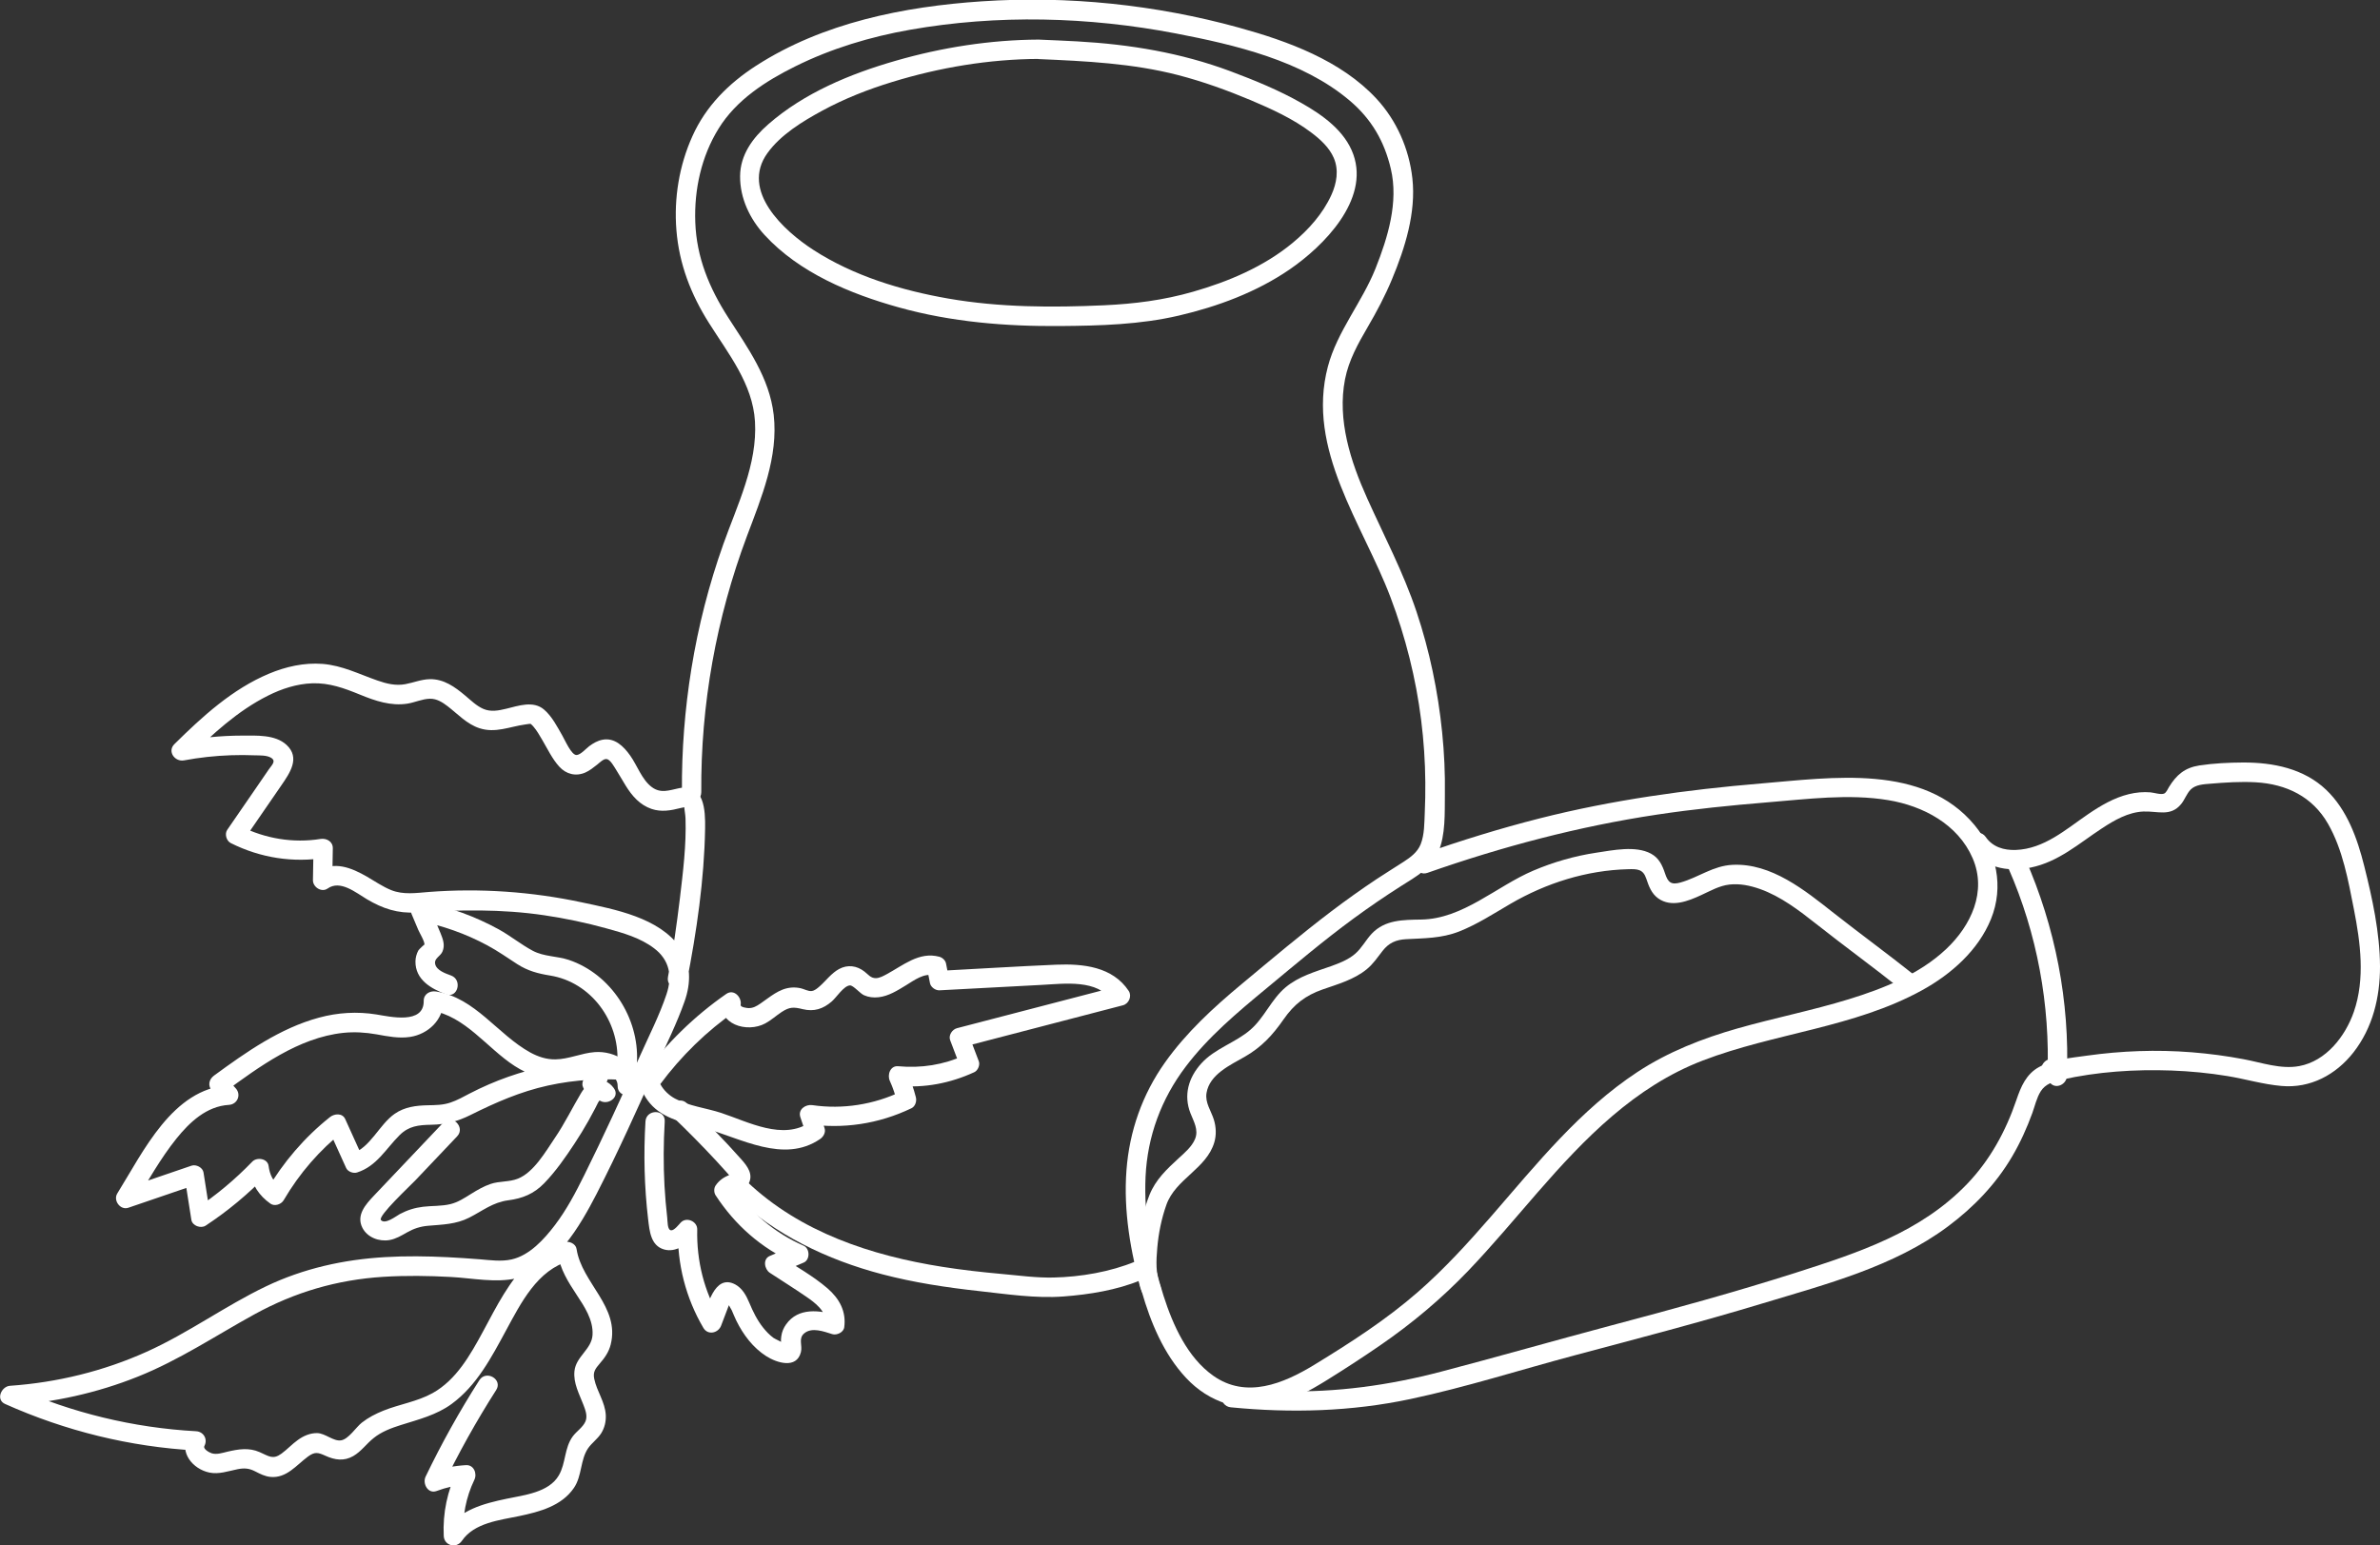
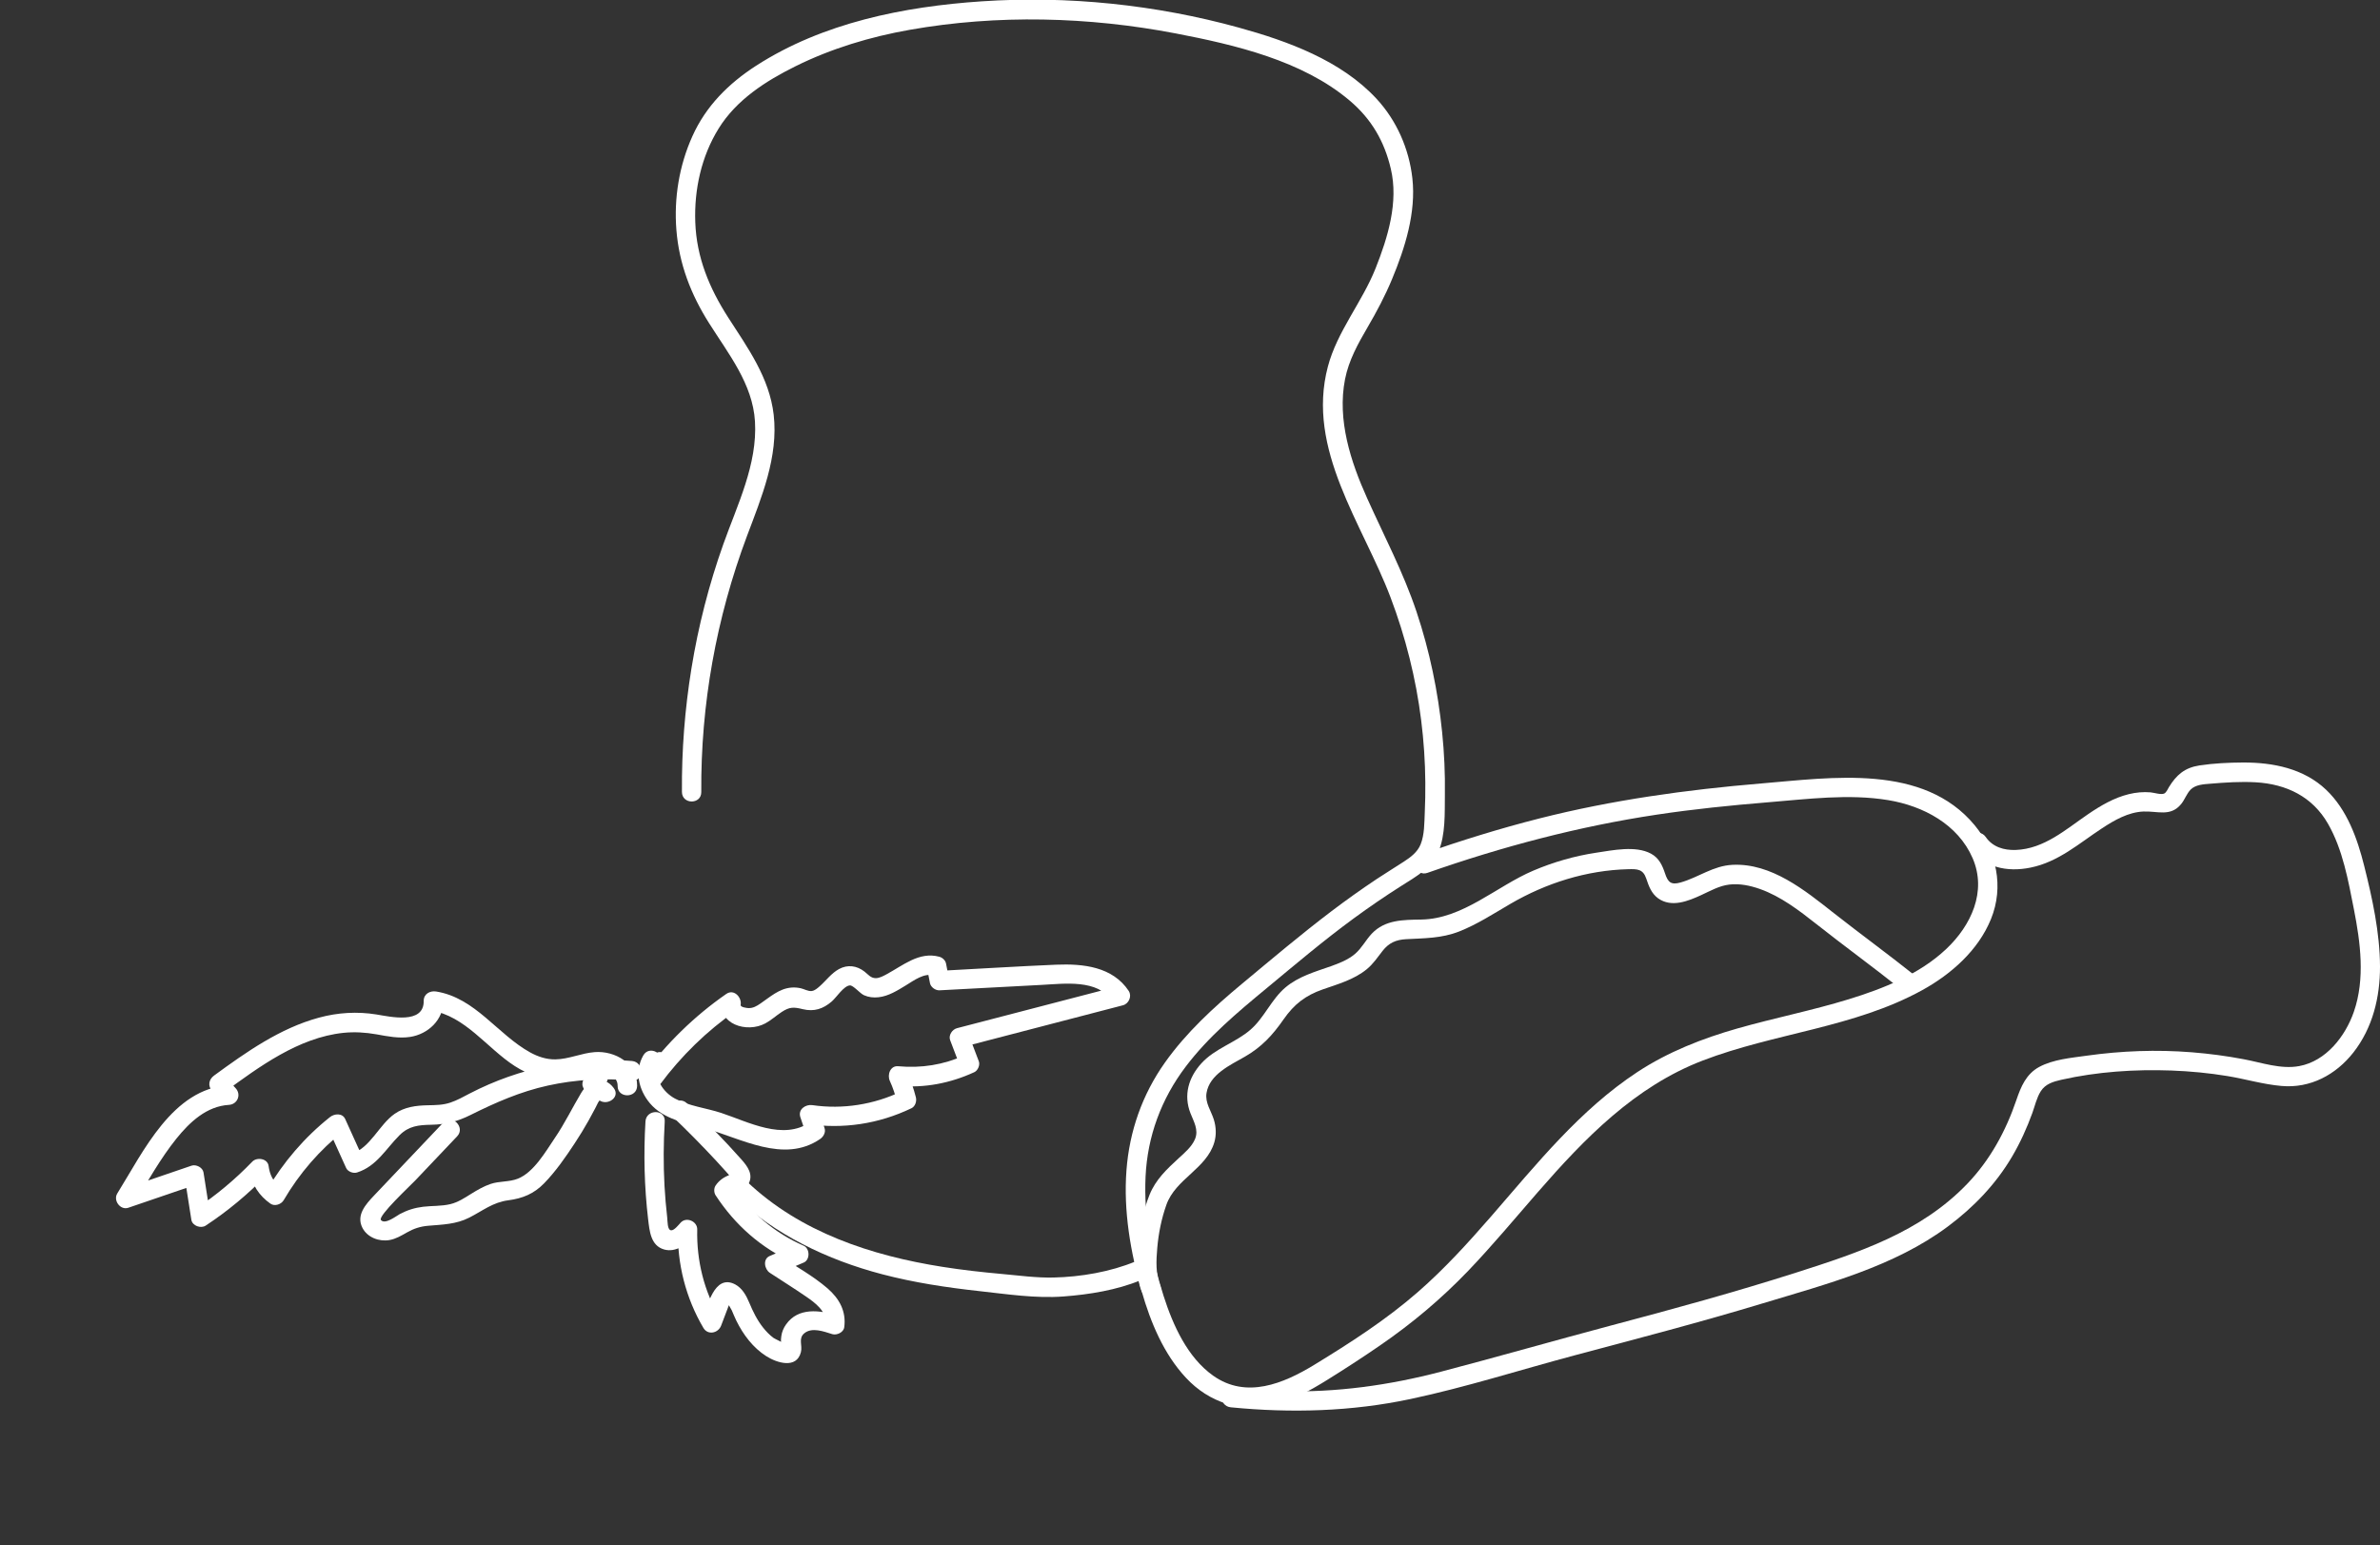
<svg xmlns="http://www.w3.org/2000/svg" version="1.1" id="Layer_1" x="0px" y="0px" viewBox="0 0 305.34 198.26" style="enable-background:new 0 0 305.34 198.26;" xml:space="preserve">
  <rect x="0" y="0" width="305.34" height="198.26" fill="#333333" stroke="none" />
  <style type="text/css">
	.st0{fill:#FFFFFF;}
</style>
  <g>
    <g>
      <g>
-         <path class="st0" d="M88.11,125.98c1.26-6.42,2.24-13.12,2.35-19.67c0.04-2.36-0.09-5.85-3.35-5.18     c-1.25,0.26-2.33,0.71-3.48-0.14c-1.28-0.95-1.87-2.77-2.78-4.05c-0.83-1.17-1.98-2.33-3.55-2.03c-0.64,0.12-1.18,0.44-1.7,0.82     c-0.4,0.3-1.09,1.1-1.62,1.14c-0.66,0.05-1.5-1.92-1.83-2.48c-0.66-1.15-1.32-2.46-2.34-3.34c-1.38-1.2-3.31-0.49-4.89-0.11     c-0.96,0.23-1.95,0.42-2.89,0.02c-0.89-0.38-1.61-1.1-2.34-1.71c-1.32-1.11-2.75-2.15-4.55-2.11c-1.09,0.02-2.09,0.45-3.14,0.64     c-1.23,0.23-2.42-0.06-3.58-0.47c-2.36-0.82-4.51-1.93-7.04-2.13c-2.36-0.18-4.71,0.35-6.88,1.26c-4.68,1.96-8.55,5.5-12.12,9.03     c-0.95,0.93,0.05,2.3,1.22,2.09c1.99-0.37,3.99-0.59,6.02-0.66c1.02-0.04,2.05-0.03,3.08,0.01c0.63,0.02,1.5-0.03,2.07,0.31     c0.71,0.43,0.1,0.94-0.28,1.49c-0.56,0.82-1.12,1.63-1.68,2.45c-1.22,1.77-2.43,3.54-3.65,5.3c-0.37,0.53-0.12,1.42,0.45,1.71     c3.82,1.91,7.97,2.55,12.19,1.88c-0.53-0.4-1.05-0.8-1.58-1.21c-0.02,1.36-0.05,2.72-0.07,4.08c-0.02,0.89,1.1,1.63,1.88,1.08     c1.63-1.15,3.62,0.53,5.04,1.37c2.04,1.21,3.96,1.85,6.36,1.7c5.51-0.35,10.92-0.45,16.4,0.36c2.7,0.4,5.37,0.96,8,1.69     c2.11,0.58,4.32,1.2,6.09,2.55c1.99,1.51,2.36,3.57,1.59,5.89c-0.9,2.7-2.24,5.31-3.4,7.91c-2.3,5.13-4.65,10.26-7.15,15.3     c-1.1,2.22-2.27,4.45-3.78,6.43c-1.38,1.81-3.25,3.88-5.56,4.39c-1.32,0.29-2.73,0.09-4.06-0.02c-1.37-0.11-2.75-0.2-4.12-0.27     c-2.67-0.13-5.35-0.17-8.03-0.01c-5.32,0.31-10.47,1.45-15.28,3.75c-5.26,2.52-9.99,6-15.31,8.39     c-5.52,2.49-11.5,3.95-17.54,4.37c-1.11,0.08-1.86,1.78-0.63,2.33c7.76,3.47,16.03,5.51,24.52,5.97     c-0.36-0.63-0.72-1.25-1.08-1.88c-1.11,2.13,0.62,4.25,2.76,4.71c1.23,0.26,2.45-0.19,3.64-0.43c0.88-0.17,1.47-0.12,2.27,0.29     c0.62,0.32,1.23,0.63,1.93,0.7c2.07,0.2,3.33-1.51,4.82-2.61c0.88-0.64,1.28-0.54,2.25-0.1c1.21,0.55,2.38,0.72,3.57,0.03     c1.02-0.59,1.69-1.58,2.6-2.3c1.02-0.83,2.28-1.29,3.51-1.68c2.25-0.71,4.56-1.28,6.5-2.7c3.23-2.36,5.12-6,6.98-9.43     c1.91-3.52,4.02-7.79,8.19-8.94c-0.51-0.29-1.03-0.58-1.54-0.87c0.29,1.95,1.33,3.6,2.4,5.22c1.01,1.53,2.16,3.24,2.05,5.16     c-0.11,1.86-2.12,2.75-2.32,4.64c-0.16,1.56,0.61,2.92,1.15,4.33c0.25,0.66,0.55,1.42,0.27,2.11c-0.31,0.76-1.15,1.28-1.63,1.93     c-1.11,1.51-0.88,3.45-1.8,5.02c-1.28,2.19-4.44,2.52-6.68,2.99c-3.02,0.63-6.07,1.44-7.9,4.13c0.78,0.21,1.55,0.42,2.33,0.63     c-0.12-2.5,0.33-4.93,1.42-7.19c0.38-0.79-0.06-1.94-1.08-1.88c-1.53,0.09-2.99,0.37-4.43,0.9c0.47,0.61,0.94,1.22,1.41,1.84     c2.05-4.26,4.35-8.39,6.9-12.38c0.87-1.36-1.29-2.62-2.16-1.26c-2.55,3.99-4.85,8.12-6.9,12.38c-0.42,0.88,0.3,2.25,1.41,1.84     c1.23-0.46,2.45-0.74,3.76-0.81c-0.36-0.63-0.72-1.25-1.08-1.88c-1.29,2.65-1.9,5.5-1.76,8.45c0.06,1.27,1.63,1.66,2.33,0.63     c1.58-2.32,4.86-2.65,7.38-3.18c2.6-0.55,5.42-1.29,7-3.62c1.04-1.54,0.8-3.58,1.8-5.06c0.48-0.7,1.21-1.19,1.68-1.92     c0.45-0.71,0.64-1.52,0.6-2.36c-0.09-1.68-1.15-3.03-1.48-4.63c-0.19-0.89,0.14-1.31,0.71-1.98c0.64-0.73,1.16-1.48,1.4-2.43     c1.22-4.86-3.72-7.88-4.38-12.27c-0.1-0.67-0.95-1.04-1.54-0.87c-7.24,2-9.17,10.51-13.15,15.89c-1.02,1.38-2.26,2.64-3.78,3.48     c-1.96,1.09-4.24,1.42-6.31,2.25c-0.99,0.4-1.93,0.88-2.77,1.54c-0.75,0.59-1.69,2.11-2.66,2.27c-0.97,0.16-2.02-0.91-3.07-0.93     c-0.9-0.01-1.74,0.35-2.46,0.87c-0.75,0.53-1.37,1.22-2.11,1.76c-1.11,0.82-1.64,0.32-2.81-0.19c-1.37-0.61-2.74-0.38-4.15-0.05     c-0.63,0.15-1.32,0.39-1.97,0.21c-0.29-0.09-1.18-0.54-0.96-0.96c0.45-0.86-0.11-1.83-1.08-1.88     c-8.02-0.44-15.93-2.35-23.26-5.63c-0.21,0.78-0.42,1.55-0.63,2.33c5.63-0.39,11.19-1.6,16.44-3.71     c5.28-2.11,9.95-5.24,14.91-7.97c5.19-2.86,10.65-4.46,16.56-4.83c2.9-0.18,5.81-0.14,8.71,0.02c2.72,0.15,5.7,0.78,8.39,0.17     c4.93-1.12,8.15-6.72,10.28-10.85c2.76-5.37,5.24-10.91,7.71-16.42c1.22-2.73,2.59-5.46,3.58-8.29c0.81-2.31,0.86-4.82-0.6-6.89     c-2.7-3.84-8.35-4.88-12.62-5.79c-6.42-1.37-13.04-1.83-19.59-1.33c-1.62,0.13-3.29,0.39-4.85-0.24     c-1.09-0.44-2.07-1.13-3.08-1.71c-1.97-1.14-4.28-2.11-6.35-0.64c0.63,0.36,1.25,0.72,1.88,1.08c0.02-1.36,0.05-2.72,0.07-4.08     c0.02-0.89-0.81-1.33-1.58-1.21c-3.51,0.56-7.09-0.04-10.26-1.63c0.15,0.57,0.3,1.14,0.45,1.71c1.59-2.31,3.18-4.62,4.77-6.93     c1.1-1.6,2.48-3.56,0.68-5.22c-1.46-1.35-3.88-1.19-5.72-1.19c-2.72,0-5.43,0.29-8.1,0.78c0.41,0.7,0.81,1.39,1.22,2.09     c3.08-3.04,6.33-6.05,10.23-8c1.75-0.88,3.69-1.51,5.66-1.58c2.19-0.08,4.13,0.63,6.13,1.45c1.95,0.8,3.96,1.49,6.09,1.16     c0.96-0.15,1.9-0.61,2.88-0.63c0.88-0.02,1.61,0.45,2.28,0.96c1.31,1.01,2.46,2.29,4.08,2.82c2.04,0.67,3.87-0.2,5.88-0.48     c0.24-0.03,0.64-0.12,0.87-0.06c-0.05-0.01-0.34-0.14-0.17-0.01c0.14,0.1,0.25,0.24,0.37,0.37c0.43,0.5,0.76,1.1,1.1,1.67     c0.68,1.15,1.28,2.44,2.19,3.44c0.88,0.97,2.12,1.29,3.34,0.76c0.57-0.25,1.04-0.64,1.53-1.02c0.29-0.23,0.83-0.79,1.23-0.71     c0.47,0.09,0.95,1,1.18,1.35c0.44,0.68,0.82,1.39,1.25,2.07c0.82,1.32,1.8,2.46,3.32,2.98c1.25,0.42,2.48,0.2,3.72-0.12     c0.2-0.05,0.43-0.07,0.62-0.15c0.32-0.13-0.14,0.11-0.16-0.08c0.03,0.51,0.15,1.05,0.17,1.58c0.11,3.4-0.32,6.85-0.72,10.22     c-0.41,3.38-0.88,6.76-1.53,10.09C85.39,126.88,87.8,127.56,88.11,125.98L88.11,125.98z" />
-       </g>
+         </g>
    </g>
    <g>
      <g>
        <path class="st0" d="M81.74,139.32c0.04-2.87-2.84-4.54-5.46-4.33c-1.7,0.13-3.32,0.91-5.03,0.93c-1.14,0.02-2.22-0.34-3.21-0.88     c-4.22-2.32-7.06-7.03-12.1-7.83c-0.78-0.12-1.59,0.32-1.58,1.21c0.04,3.05-4.33,2.02-6.06,1.74c-2.48-0.4-4.97-0.25-7.39,0.41     c-4.99,1.35-9.33,4.42-13.45,7.43c-0.67,0.49-0.83,1.32-0.25,1.96c0.42,0.47,0.85,0.94,1.27,1.41c0.29-0.71,0.59-1.42,0.88-2.13     c-7.23,0.43-10.98,8.54-14.31,13.88c-0.56,0.89,0.38,2.19,1.41,1.84c2.93-1,5.85-2,8.78-3c-0.51-0.29-1.03-0.58-1.54-0.87     c0.28,1.8,0.57,3.6,0.85,5.41c0.12,0.78,1.22,1.16,1.84,0.75c2.82-1.86,5.41-4.01,7.76-6.44c-0.7-0.18-1.39-0.37-2.09-0.55     c0.24,1.75,1.2,3.16,2.63,4.17c0.55,0.39,1.39,0.1,1.71-0.45c2.01-3.43,4.59-6.41,7.7-8.88c-0.65-0.08-1.31-0.17-1.96-0.25     c0.76,1.67,1.51,3.34,2.27,5.01c0.22,0.48,0.93,0.73,1.41,0.57c2.5-0.8,3.67-3.01,5.43-4.77c1.2-1.2,2.45-1.32,4.09-1.35     c1.83-0.03,3.38-0.43,5.02-1.25c3.23-1.61,6.4-3,9.94-3.78c3.54-0.78,7.17-0.97,10.78-0.65c1.6,0.14,1.59-2.36,0-2.5     c-7.19-0.63-14.42,0.85-20.82,4.17c-0.8,0.42-1.6,0.87-2.46,1.16c-0.97,0.33-1.9,0.33-2.91,0.35c-1.52,0.03-2.98,0.21-4.26,1.1     c-1.99,1.39-3.11,4.35-5.48,5.11c0.47,0.19,0.94,0.38,1.41,0.57c-0.76-1.67-1.51-3.34-2.27-5.01c-0.37-0.81-1.4-0.7-1.96-0.25     c-3.27,2.6-5.99,5.79-8.1,9.38c0.57-0.15,1.14-0.3,1.71-0.45c-0.92-0.64-1.34-1.59-1.48-2.67c-0.13-0.96-1.5-1.16-2.09-0.55     c-2.2,2.28-4.61,4.3-7.25,6.05c0.61,0.25,1.22,0.5,1.84,0.75c-0.28-1.8-0.57-3.6-0.85-5.41c-0.1-0.64-0.95-1.07-1.54-0.87     c-2.93,1-5.85,2-8.78,3c0.47,0.61,0.94,1.22,1.41,1.84c1.75-2.79,3.37-5.75,5.44-8.32c1.7-2.11,3.87-4.15,6.72-4.32     c1.1-0.06,1.63-1.31,0.88-2.13c-0.42-0.47-0.85-0.94-1.27-1.41c-0.08,0.65-0.17,1.31-0.25,1.96c4.53-3.31,9.57-7.05,15.32-7.66     c1.44-0.15,2.85-0.06,4.27,0.19c1.43,0.26,2.86,0.55,4.31,0.33c2.29-0.35,4.28-2.19,4.25-4.6c-0.53,0.4-1.05,0.8-1.58,1.21     c4.39,0.69,7.19,4.83,10.74,7.12c1.81,1.17,3.88,1.86,6.05,1.61c1.56-0.18,3.08-0.89,4.65-0.9c1.12-0.01,2.53,0.58,2.51,1.86     C79.22,140.93,81.72,140.93,81.74,139.32L81.74,139.32z" />
      </g>
    </g>
    <g>
      <g>
-         <path class="st0" d="M81.72,136.24c0.28-5.64-3.34-11.26-8.74-13.08c-1.53-0.51-3.2-0.41-4.64-1.18     c-1.51-0.81-2.85-1.91-4.35-2.74c-3.02-1.66-6.28-2.84-9.65-3.52c-0.82-0.16-1.94,0.58-1.54,1.54c0.28,0.67,0.57,1.35,0.85,2.02     c0.15,0.36,0.91,1.62,0.79,1.93c0.02-0.06-0.68,0.58-0.77,0.74c-0.23,0.42-0.36,0.92-0.37,1.4c-0.02,2.35,1.99,3.49,3.91,4.22     c1.51,0.57,2.16-1.85,0.66-2.41c-0.67-0.25-1.87-0.64-2.04-1.48c-0.15-0.74,0.68-0.97,0.94-1.6c0.35-0.83,0.06-1.57-0.25-2.35     c-0.43-1.05-0.88-2.09-1.32-3.14c-0.51,0.51-1.03,1.03-1.54,1.54c3.1,0.62,6.08,1.66,8.86,3.16c1.34,0.72,2.56,1.58,3.84,2.41     c1.34,0.86,2.64,1.21,4.19,1.46c5.27,0.84,8.91,5.84,8.66,11.08C79.15,137.85,81.65,137.84,81.72,136.24L81.72,136.24z" />
-       </g>
+         </g>
    </g>
    <g>
      <g>
        <path class="st0" d="M76.85,139.96c0.25-0.27,0.51-0.54,0.76-0.81c0.12-0.11,0.21-0.25,0.26-0.4c0.08-0.15,0.11-0.31,0.11-0.48     c0.01-0.17-0.03-0.33-0.11-0.48c-0.05-0.15-0.14-0.29-0.26-0.4c-0.08-0.07-0.17-0.13-0.25-0.2c-0.19-0.11-0.41-0.17-0.63-0.17     c-0.11,0.01-0.22,0.03-0.33,0.04c-0.21,0.06-0.4,0.17-0.55,0.32c-0.25,0.27-0.51,0.54-0.76,0.81c-0.12,0.11-0.21,0.25-0.26,0.4     c-0.08,0.15-0.11,0.31-0.11,0.48c-0.01,0.17,0.03,0.33,0.11,0.48c0.05,0.15,0.14,0.29,0.26,0.4c0.08,0.07,0.17,0.13,0.25,0.2     c0.19,0.11,0.41,0.17,0.63,0.17c0.11-0.01,0.22-0.03,0.33-0.04C76.51,140.22,76.69,140.12,76.85,139.96L76.85,139.96z" />
      </g>
    </g>
    <g>
      <g>
        <path class="st0" d="M56.87,144.03c-2.97,3.13-5.94,6.26-8.9,9.38c-1.05,1.11-2.31,2.5-1.47,4.13c0.64,1.24,2.15,1.79,3.47,1.56     c0.81-0.14,1.53-0.57,2.23-0.97c0.88-0.5,1.7-0.77,2.71-0.86c1.86-0.16,3.59-0.18,5.3-1.05c1.73-0.88,3.01-1.96,5-2.22     c1.84-0.24,3.28-0.83,4.59-2.17c1.49-1.53,2.76-3.36,3.93-5.14c0.62-0.94,1.21-1.9,1.76-2.88c0.29-0.52,0.58-1.05,0.86-1.59     c0.1-0.19,0.19-0.39,0.29-0.58c0.06-0.13,0.13-0.25,0.21-0.36c0.22-0.21,0.14-0.35-0.26-0.41c0.95,1.28,3.12,0.03,2.16-1.26     c-1.27-1.72-3.21-1.03-4.18,0.6c-1.15,1.92-2.11,3.92-3.37,5.77c-1.18,1.74-2.71,4.44-4.77,5.25c-1.1,0.44-2.36,0.29-3.48,0.67     c-0.89,0.3-1.71,0.78-2.5,1.27c-0.85,0.53-1.68,1.08-2.66,1.32c-1.14,0.28-2.35,0.2-3.51,0.34c-1.08,0.13-2.03,0.43-2.99,0.94     c-0.46,0.25-1.9,1.39-2.42,0.76c-0.42-0.51,3.83-4.46,4.4-5.07c1.79-1.89,3.58-3.78,5.38-5.67     C59.75,144.63,57.98,142.86,56.87,144.03L56.87,144.03z" />
      </g>
    </g>
    <g>
      <g>
        <path class="st0" d="M83.69,135.61c-0.39,0.76-0.79,1.52-1.18,2.28c-0.76,1.46,1.22,2.53,2.16,1.26     c2.72-3.67,6.01-6.88,9.76-9.48c-0.61-0.47-1.22-0.94-1.84-1.41c-0.55,3.16,3.23,4.32,5.6,3.04c0.74-0.4,1.37-0.98,2.08-1.45     c1.03-0.68,1.56-0.66,2.73-0.37c1.45,0.35,2.61-0.04,3.71-0.99c0.58-0.49,1.54-2.02,2.33-2.06c0.44-0.02,1.31,1.05,1.81,1.26     c0.59,0.26,1.21,0.33,1.85,0.26c1.3-0.14,2.44-0.87,3.54-1.54c1.03-0.63,2.31-1.6,3.58-1.26c-0.29-0.29-0.58-0.58-0.87-0.87     c0.12,0.62,0.24,1.24,0.36,1.86c0.1,0.51,0.69,0.94,1.21,0.92c4.4-0.23,8.79-0.47,13.19-0.7c2.85-0.15,7.1-0.74,8.94,2.03     c0.25-0.61,0.5-1.22,0.75-1.84c-6.88,1.79-13.75,3.58-20.63,5.37c-0.61,0.16-1.11,0.91-0.87,1.54c0.42,1.11,0.85,2.23,1.27,3.34     c0.19-0.47,0.38-0.94,0.57-1.41c-2.68,1.24-5.57,1.68-8.5,1.41c-1.04-0.1-1.43,1.11-1.08,1.88c0.41,0.89,0.7,1.8,0.94,2.75     c0.19-0.47,0.38-0.94,0.57-1.41c-3.55,1.7-7.55,2.34-11.45,1.77c-0.86-0.13-1.87,0.54-1.54,1.54c0.23,0.69,0.46,1.38,0.69,2.06     c0.19-0.47,0.38-0.94,0.57-1.41c-3.48,2.38-7.91-0.03-11.41-1.19c-1.95-0.64-4.14-0.87-5.95-1.85c-1.44-0.78-2.84-2.62-1.89-4.27     c0.8-1.4-1.36-2.66-2.16-1.26c-1.16,2.02-0.6,4.42,0.85,6.14c1.74,2.05,4.49,2.51,6.95,3.18c4.72,1.29,10.21,4.6,14.88,1.41     c0.44-0.3,0.76-0.87,0.57-1.41c-0.23-0.69-0.46-1.38-0.69-2.06c-0.51,0.51-1.03,1.03-1.54,1.54c4.62,0.68,9.16,0,13.38-2.02     c0.5-0.24,0.7-0.91,0.57-1.41c-0.29-1.16-0.69-2.26-1.19-3.35c-0.36,0.63-0.72,1.25-1.08,1.88c3.39,0.31,6.68-0.33,9.77-1.75     c0.46-0.21,0.76-0.94,0.57-1.41c-0.42-1.11-0.85-2.23-1.27-3.34c-0.29,0.51-0.58,1.03-0.87,1.54c6.88-1.79,13.75-3.58,20.63-5.37     c0.75-0.19,1.19-1.16,0.75-1.84c-2.07-3.12-5.85-3.51-9.3-3.37c-5,0.21-9.99,0.53-14.99,0.79c0.4,0.31,0.8,0.61,1.21,0.92     c-0.12-0.62-0.24-1.24-0.36-1.86c-0.08-0.42-0.48-0.77-0.87-0.87c-2.57-0.69-4.62,1.1-6.74,2.24c-0.41,0.22-0.91,0.5-1.39,0.51     c-0.67,0-0.97-0.46-1.47-0.85c-0.98-0.76-2.15-0.92-3.26-0.32c-0.99,0.54-1.66,1.49-2.49,2.22c-0.3,0.26-0.62,0.55-1.02,0.6     c-0.43,0.06-0.99-0.27-1.42-0.36c-0.4-0.08-0.79-0.12-1.2-0.08c-1.56,0.13-2.72,1.21-3.96,2.05c-0.49,0.33-0.93,0.6-1.54,0.58     c-0.17-0.01-1.04-0.1-0.99-0.41c0.17-0.96-0.85-2.09-1.84-1.41c-4.12,2.86-7.67,6.35-10.66,10.38c0.72,0.42,1.44,0.84,2.16,1.26     c0.39-0.76,0.79-1.52,1.18-2.28C86.58,135.44,84.43,134.18,83.69,135.61L83.69,135.61z" />
      </g>
    </g>
    <g>
      <g>
        <path class="st0" d="M82.81,143.88c-0.25,4.18-0.15,8.38,0.34,12.55c0.18,1.49,0.32,3.39,2.05,3.88c1.5,0.43,2.96-0.67,3.91-1.7     c-0.71-0.29-1.42-0.59-2.13-0.88c-0.11,4.44,1,8.8,3.26,12.64c0.58,0.99,1.92,0.67,2.28-0.3c0.23-0.6,0.45-1.19,0.68-1.79     c0.11-0.3,0.22-0.6,0.34-0.9c0.07-0.17,0.13-0.34,0.2-0.51c-0.18,0.04-0.36,0.07-0.53,0.11c0.01-0.02,0.63,1.03,0.67,1.13     c0.19,0.45,0.38,0.9,0.59,1.34c0.88,1.79,2.14,3.47,3.84,4.55c1.35,0.86,3.88,1.67,4.44-0.51c0.23-0.88-0.37-1.76,0.44-2.43     c0.99-0.81,2.51-0.22,3.58,0.11c0.58,0.18,1.45-0.22,1.54-0.87c0.28-2.04-0.62-3.68-2.14-5c-1.86-1.6-4.08-2.83-6.13-4.17     c0,0.72,0,1.44,0,2.16c1.02-0.43,2.05-0.86,3.07-1.3c0.83-0.35,0.81-1.8,0-2.16c-3.76-1.65-6.89-4.3-9.13-7.74     c0,0.42,0,0.84,0,1.26c0.18-0.27,0.73-0.35,1.01-0.51c0.42-0.23,0.8-0.53,1.04-0.95c0.66-1.2-0.13-2.25-0.91-3.13     c-2.22-2.51-4.58-4.9-7-7.21c-1.16-1.11-2.93,0.65-1.77,1.77c1.9,1.82,3.75,3.69,5.54,5.62c0.43,0.47,0.87,0.94,1.29,1.42     c0.11,0.12,0.21,0.24,0.32,0.36c0.1,0.23,0.2,0.24,0.29,0.02c0.18-0.17,0.19-0.21,0.03-0.1c-0.07,0.04-0.14,0.08-0.22,0.11     c-0.74,0.27-1.35,0.7-1.79,1.35c-0.24,0.35-0.23,0.91,0,1.26c2.46,3.78,5.88,6.82,10.02,8.64c0-0.72,0-1.44,0-2.16     c-1.02,0.43-2.05,0.86-3.07,1.3c-0.93,0.39-0.69,1.7,0,2.16c1.58,1.04,3.19,2.04,4.74,3.11c0.99,0.68,2.57,1.85,2.38,3.24     c0.51-0.29,1.03-0.58,1.54-0.87c-2.25-0.7-5.01-1.07-6.57,1.14c-0.32,0.45-0.53,0.94-0.61,1.49c-0.04,0.28-0.07,0.55-0.02,0.83     c0.01,0.11,0.03,0.22,0.04,0.33c-0.01,0.31,0.14,0.26,0.44-0.14c0-0.05-1.31-0.66-1.47-0.78c-0.5-0.37-0.94-0.83-1.33-1.32     c-0.77-0.97-1.31-2.08-1.78-3.21c-0.38-0.91-0.9-1.85-1.8-2.33c-2.72-1.43-3.6,2.96-4.23,4.64c0.76-0.1,1.52-0.2,2.28-0.3     c-2.04-3.47-3.01-7.36-2.92-11.38c0.03-1.06-1.4-1.68-2.13-0.88c-0.24,0.26-0.8,0.98-1.19,0.98c-0.54,0-0.47-1.18-0.53-1.63     c-0.16-1.36-0.27-2.73-0.35-4.09c-0.15-2.74-0.13-5.48,0.03-8.21C85.41,142.28,82.91,142.28,82.81,143.88L82.81,143.88z" />
      </g>
    </g>
    <g>
      <g>
        <path class="st0" d="M89.97,101.63c-0.08-11.23,1.92-22.33,5.86-32.85c1.86-4.95,4.05-10.16,3.43-15.57     c-0.55-4.75-3.32-8.57-5.84-12.48C91,36.96,89.36,33.03,89.2,28.5c-0.15-4.17,0.78-8.43,2.99-12c2.28-3.69,6.04-6.1,9.85-7.99     c4.61-2.29,9.64-3.8,14.7-4.69c11.24-1.98,22.91-1.68,34.11,0.47c7.59,1.46,16.24,3.48,22.3,8.61c2.83,2.39,4.46,5.26,5.28,8.74     c1.02,4.28-0.38,8.84-1.96,12.81c-1.72,4.32-4.92,8.07-6.11,12.58c-2.82,10.65,4.47,20.18,8.04,29.62     c1.92,5.07,3.26,10.39,3.93,15.77c0.33,2.64,0.51,5.3,0.53,7.96c0.01,1.29-0.01,2.59-0.07,3.88c-0.06,1.32-0.03,2.82-0.53,4.07     c-0.41,1.01-1.29,1.66-2.17,2.23c-1.14,0.75-2.31,1.45-3.45,2.21c-1.98,1.32-3.92,2.7-5.82,4.14c-3.93,2.98-7.7,6.17-11.49,9.32     c-3.63,3.02-7.13,6.23-9.87,10.09c-2.91,4.1-4.56,8.81-4.94,13.81c-0.4,5.24,0.52,10.55,1.96,15.57c1.14,3.97,2.81,8,5.66,11.06     c2.97,3.2,7.12,4.54,11.38,3.45c2.41-0.61,4.64-1.85,6.73-3.15c2.27-1.41,4.52-2.87,6.73-4.39c4.13-2.83,7.92-6.01,11.38-9.62     c3.11-3.25,5.98-6.7,8.93-10.09c6-6.89,12.45-13.55,21.16-16.89c9.22-3.54,19.41-4.21,28.16-9.03c3.72-2.05,7.19-5.11,8.82-9.12     c1.69-4.16,0.73-8.63-2.09-12.04c-6.58-7.94-18.33-6.11-27.39-5.36c-9.58,0.8-19.1,2.12-28.42,4.48     c-5.09,1.29-10.1,2.85-15.06,4.58c-1.51,0.53-0.86,2.95,0.66,2.41c9.58-3.36,19.39-5.96,29.44-7.47     c4.71-0.71,9.46-1.19,14.21-1.58c5.07-0.41,10.41-1.12,15.47-0.28c4.48,0.74,8.95,3.1,10.83,7.45c1.85,4.29-0.21,8.65-3.39,11.65     c-3.45,3.25-8.06,5.08-12.52,6.45c-4.69,1.44-9.5,2.39-14.22,3.73c-4.53,1.29-8.94,3.01-12.89,5.61c-3.65,2.4-6.9,5.36-9.91,8.51     c-6.18,6.47-11.46,13.79-18.22,19.69c-4.07,3.56-8.7,6.54-13.3,9.35c-3.98,2.43-8.75,4.41-12.99,1.4     c-3.31-2.35-5.16-6.49-6.36-10.24c-1.57-4.91-2.55-10.12-2.31-15.29c0.24-5.18,2.01-9.96,5.13-14.09     c2.92-3.87,6.67-7,10.38-10.07c3.68-3.05,7.34-6.15,11.2-8.98c1.98-1.45,4.01-2.84,6.09-4.16c1.84-1.17,3.87-2.26,4.76-4.36     c0.95-2.23,0.81-5.01,0.84-7.38c0.04-2.66-0.08-5.33-0.35-7.97c-0.53-5.25-1.61-10.45-3.28-15.45     c-1.69-5.06-4.16-9.73-6.34-14.58c-2.12-4.71-3.86-10.05-2.84-15.27c0.48-2.44,1.66-4.55,2.9-6.68c1.17-2,2.24-4.02,3.13-6.16     c1.67-4.01,3.1-8.55,2.61-12.94c-0.42-3.78-2.02-7.43-4.61-10.22c-4.54-4.9-11.38-7.39-17.66-9.12     c-10.66-2.94-21.93-4.11-32.96-3.37c-10.01,0.67-20.41,2.75-28.96,8.26c-3.53,2.28-6.44,5.17-8.18,9.05     c-1.69,3.75-2.38,7.94-2.05,12.04c0.35,4.36,1.86,8.26,4.19,11.94c2.47,3.92,5.6,7.79,5.89,12.61c0.33,5.5-2.26,10.69-4.06,15.75     c-1.84,5.17-3.21,10.52-4.09,15.94c-0.85,5.24-1.26,10.53-1.22,15.83C87.48,103.24,89.98,103.24,89.97,101.63L89.97,101.63z" />
      </g>
    </g>
    <g>
      <g>
        <path class="st0" d="M94.09,153.37c5.32,5.05,12.04,8.27,19.09,10.12c4.08,1.07,8.26,1.7,12.44,2.16     c3.55,0.39,7.25,0.96,10.82,0.69c3.31-0.25,6.81-0.81,9.89-2.08c1.47-0.61,0.82-3.03-0.66-2.41c-3.24,1.34-7.01,1.98-10.5,2.06     c-2.21,0.05-4.46-0.26-6.67-0.46c-2.53-0.23-5.06-0.51-7.58-0.91c-9.14-1.44-18.25-4.44-25.08-10.93     C94.69,150.49,92.92,152.26,94.09,153.37L94.09,153.37z" />
      </g>
    </g>
    <g>
      <g>
-         <path class="st0" d="M133.25,5.08c-6.17,0.03-12.39,1-18.32,2.71c-5.84,1.68-11.75,4.12-16.37,8.16     c-1.99,1.74-3.59,3.91-3.61,6.65c-0.02,2.84,1.25,5.49,3.14,7.55c4.46,4.85,11.01,7.56,17.23,9.29     c6.74,1.88,13.76,2.45,20.74,2.39c5.1-0.04,10.2-0.18,15.18-1.34c4.98-1.16,9.97-3.01,14.21-5.92c4.35-2.98,10.25-8.9,8.18-14.74     c-1.08-3.05-3.96-5.08-6.66-6.61c-2.88-1.64-6.01-2.92-9.11-4.08c-6.35-2.37-12.89-3.45-19.64-3.83     C136.56,5.22,134.91,5.15,133.25,5.08c-1.61-0.07-1.61,2.43,0,2.5c6.03,0.26,12.05,0.54,17.92,2.06     c3.19,0.83,6.28,1.95,9.31,3.22c2.69,1.14,5.44,2.39,7.78,4.17c1.13,0.85,2.28,1.9,2.85,3.22c0.68,1.56,0.38,3.26-0.3,4.76     c-1.1,2.42-2.94,4.47-4.97,6.15c-3.67,3.04-8.23,4.97-12.78,6.27c-3.79,1.09-7.52,1.56-11.45,1.74     c-6.64,0.3-13.36,0.28-19.93-0.86c-6.04-1.05-12.18-2.91-17.35-6.26c-3.74-2.42-9.37-7.56-5.87-12.41     c1.71-2.37,4.51-4.07,7.03-5.44c2.86-1.55,5.89-2.74,9-3.69c6.06-1.86,12.42-2.92,18.76-2.95     C134.86,7.57,134.87,5.07,133.25,5.08L133.25,5.08z" />
-       </g>
+         </g>
    </g>
    <g>
      <g>
        <path class="st0" d="M252.61,108.66c1.85,2.65,4.88,3.28,7.92,2.65c3.57-0.73,6.19-3.1,9.15-5.04c1.58-1.04,3.35-2.06,5.29-2.15     c1.84-0.08,3.49,0.71,4.86-0.96c0.46-0.56,0.7-1.32,1.2-1.84c0.64-0.66,1.7-0.7,2.56-0.77c1.93-0.16,3.87-0.29,5.81-0.18     c3.94,0.23,7.28,1.84,9.28,5.34c1.89,3.31,2.58,7.25,3.31,10.94c0.84,4.28,1.46,8.92,0,13.15c-1.09,3.15-3.56,6.34-7.01,6.98     c-2.37,0.44-4.82-0.45-7.13-0.88c-2.2-0.42-4.42-0.71-6.65-0.89c-4.51-0.36-9.04-0.19-13.52,0.44c-1.98,0.28-4.26,0.47-6.06,1.44     c-1.67,0.9-2.35,2.53-2.93,4.24c-1.36,4-3.38,7.71-6.32,10.77c-5.95,6.2-13.91,8.81-21.88,11.36c-7.89,2.52-15.89,4.71-23.9,6.83     c-7.25,1.93-14.47,4-21.72,5.9c-6.68,1.75-13.42,2.69-20.34,2.5c-2.21-0.06-4.42-0.22-6.63-0.43c-1.6-0.16-1.59,2.34,0,2.5     c7.74,0.76,15.47,0.55,23.09-1.07c7.06-1.5,13.99-3.72,20.96-5.58c8.1-2.16,16.22-4.27,24.24-6.7c8.13-2.46,16.8-4.7,23.71-9.85     c3.3-2.46,6.16-5.43,8.25-8.99c1.04-1.77,1.89-3.65,2.59-5.58c0.33-0.92,0.55-1.94,1.07-2.77c0.6-0.95,1.59-1.24,2.63-1.48     c4.61-1.04,9.43-1.36,14.15-1.19c2.41,0.09,4.81,0.32,7.18,0.71c2.31,0.38,4.59,1.07,6.93,1.27c3.69,0.33,6.98-1.43,9.23-4.3     c2.47-3.16,3.42-7.08,3.41-11.04c-0.02-4.33-0.98-8.72-2.03-12.9c-0.88-3.52-2.19-7.2-4.88-9.76c-2.87-2.73-6.8-3.51-10.65-3.5     c-1.86,0.01-3.78,0.1-5.62,0.38c-1.87,0.29-2.94,1.21-3.9,2.78c-0.14,0.23-0.32,0.68-0.6,0.82c-0.39,0.19-1.32-0.11-1.76-0.15     c-0.93-0.08-1.88,0.01-2.78,0.23c-1.9,0.46-3.63,1.48-5.23,2.57c-2.86,1.95-5.64,4.46-9.29,4.59c-1.51,0.05-2.95-0.37-3.84-1.66     C253.86,106.09,251.69,107.33,252.61,108.66L252.61,108.66z" />
      </g>
    </g>
    <g>
      <g>
-         <path class="st0" d="M257.68,111.42c3.68,8.37,5.35,17.52,5,26.65c0.71-0.29,1.42-0.59,2.13-0.88c-0.28-0.31-0.55-0.61-0.83-0.92     c-1.08-1.2-2.84,0.57-1.77,1.77c0.28,0.31,0.55,0.61,0.83,0.92c0.76,0.84,2.09,0.14,2.13-0.88c0.37-9.59-1.48-19.13-5.34-27.91     C259.19,108.69,257.03,109.96,257.68,111.42L257.68,111.42z" />
-       </g>
+         </g>
    </g>
    <g>
      <g>
        <path class="st0" d="M148.85,164.97c-0.6-1.52-0.52-3.25-0.38-4.85c0.16-1.87,0.54-3.77,1.17-5.54c1.18-3.33,5.15-4.62,6.15-8.02     c0.28-0.95,0.23-1.97-0.06-2.91c-0.35-1.13-1.15-2.17-0.94-3.42c0.39-2.39,3.05-3.58,4.91-4.65c2.15-1.23,3.58-2.78,4.98-4.8     c1.35-1.94,2.8-3.06,5.03-3.84c1.95-0.68,4-1.25,5.63-2.58c0.82-0.67,1.38-1.52,2.03-2.35c0.8-1.03,1.72-1.44,3.02-1.51     c2.37-0.13,4.53-0.1,6.79-0.98c2.33-0.92,4.43-2.29,6.59-3.55c4.6-2.68,9.77-4.31,15.11-4.45c1.17-0.03,1.91-0.02,2.32,1.19     c0.33,0.98,0.66,1.92,1.53,2.55c1.71,1.22,3.84,0.36,5.53-0.42c1.18-0.54,2.31-1.2,3.62-1.35c1.33-0.15,2.66,0.13,3.91,0.57     c2.68,0.95,5.02,2.75,7.23,4.49c3.58,2.83,7.27,5.51,10.84,8.35c1.25,0.99,3.03-0.77,1.77-1.77c-3.42-2.72-6.95-5.3-10.39-8     c-3.67-2.89-7.99-6.42-12.97-6.17c-2.5,0.12-4.33,1.6-6.65,2.26c-1.23,0.35-1.63-0.01-2.01-1.17c-0.35-1.05-0.78-1.97-1.79-2.52     c-1.97-1.07-4.92-0.44-7.01-0.13c-2.79,0.42-5.5,1.2-8.09,2.3c-4.74,2.01-9.03,6.2-14.39,6.28c-2.29,0.04-4.64,0.01-6.34,1.81     c-0.77,0.82-1.28,1.85-2.14,2.59c-0.89,0.76-2.02,1.2-3.11,1.59c-2.03,0.71-4.12,1.3-5.8,2.7c-1.84,1.54-2.72,3.89-4.52,5.45     c-1.94,1.68-4.54,2.38-6.3,4.32c-1.64,1.81-2.3,4.07-1.39,6.39c0.42,1.07,1.07,2.13,0.59,3.3c-0.41,0.99-1.32,1.76-2.09,2.46     c-1.54,1.42-2.95,2.73-3.75,4.7c-0.81,2.01-1.22,4.19-1.45,6.34c-0.21,1.95-0.31,4.15,0.42,6.01     C147.03,167.12,149.44,166.47,148.85,164.97L148.85,164.97z" />
      </g>
    </g>
  </g>
</svg>